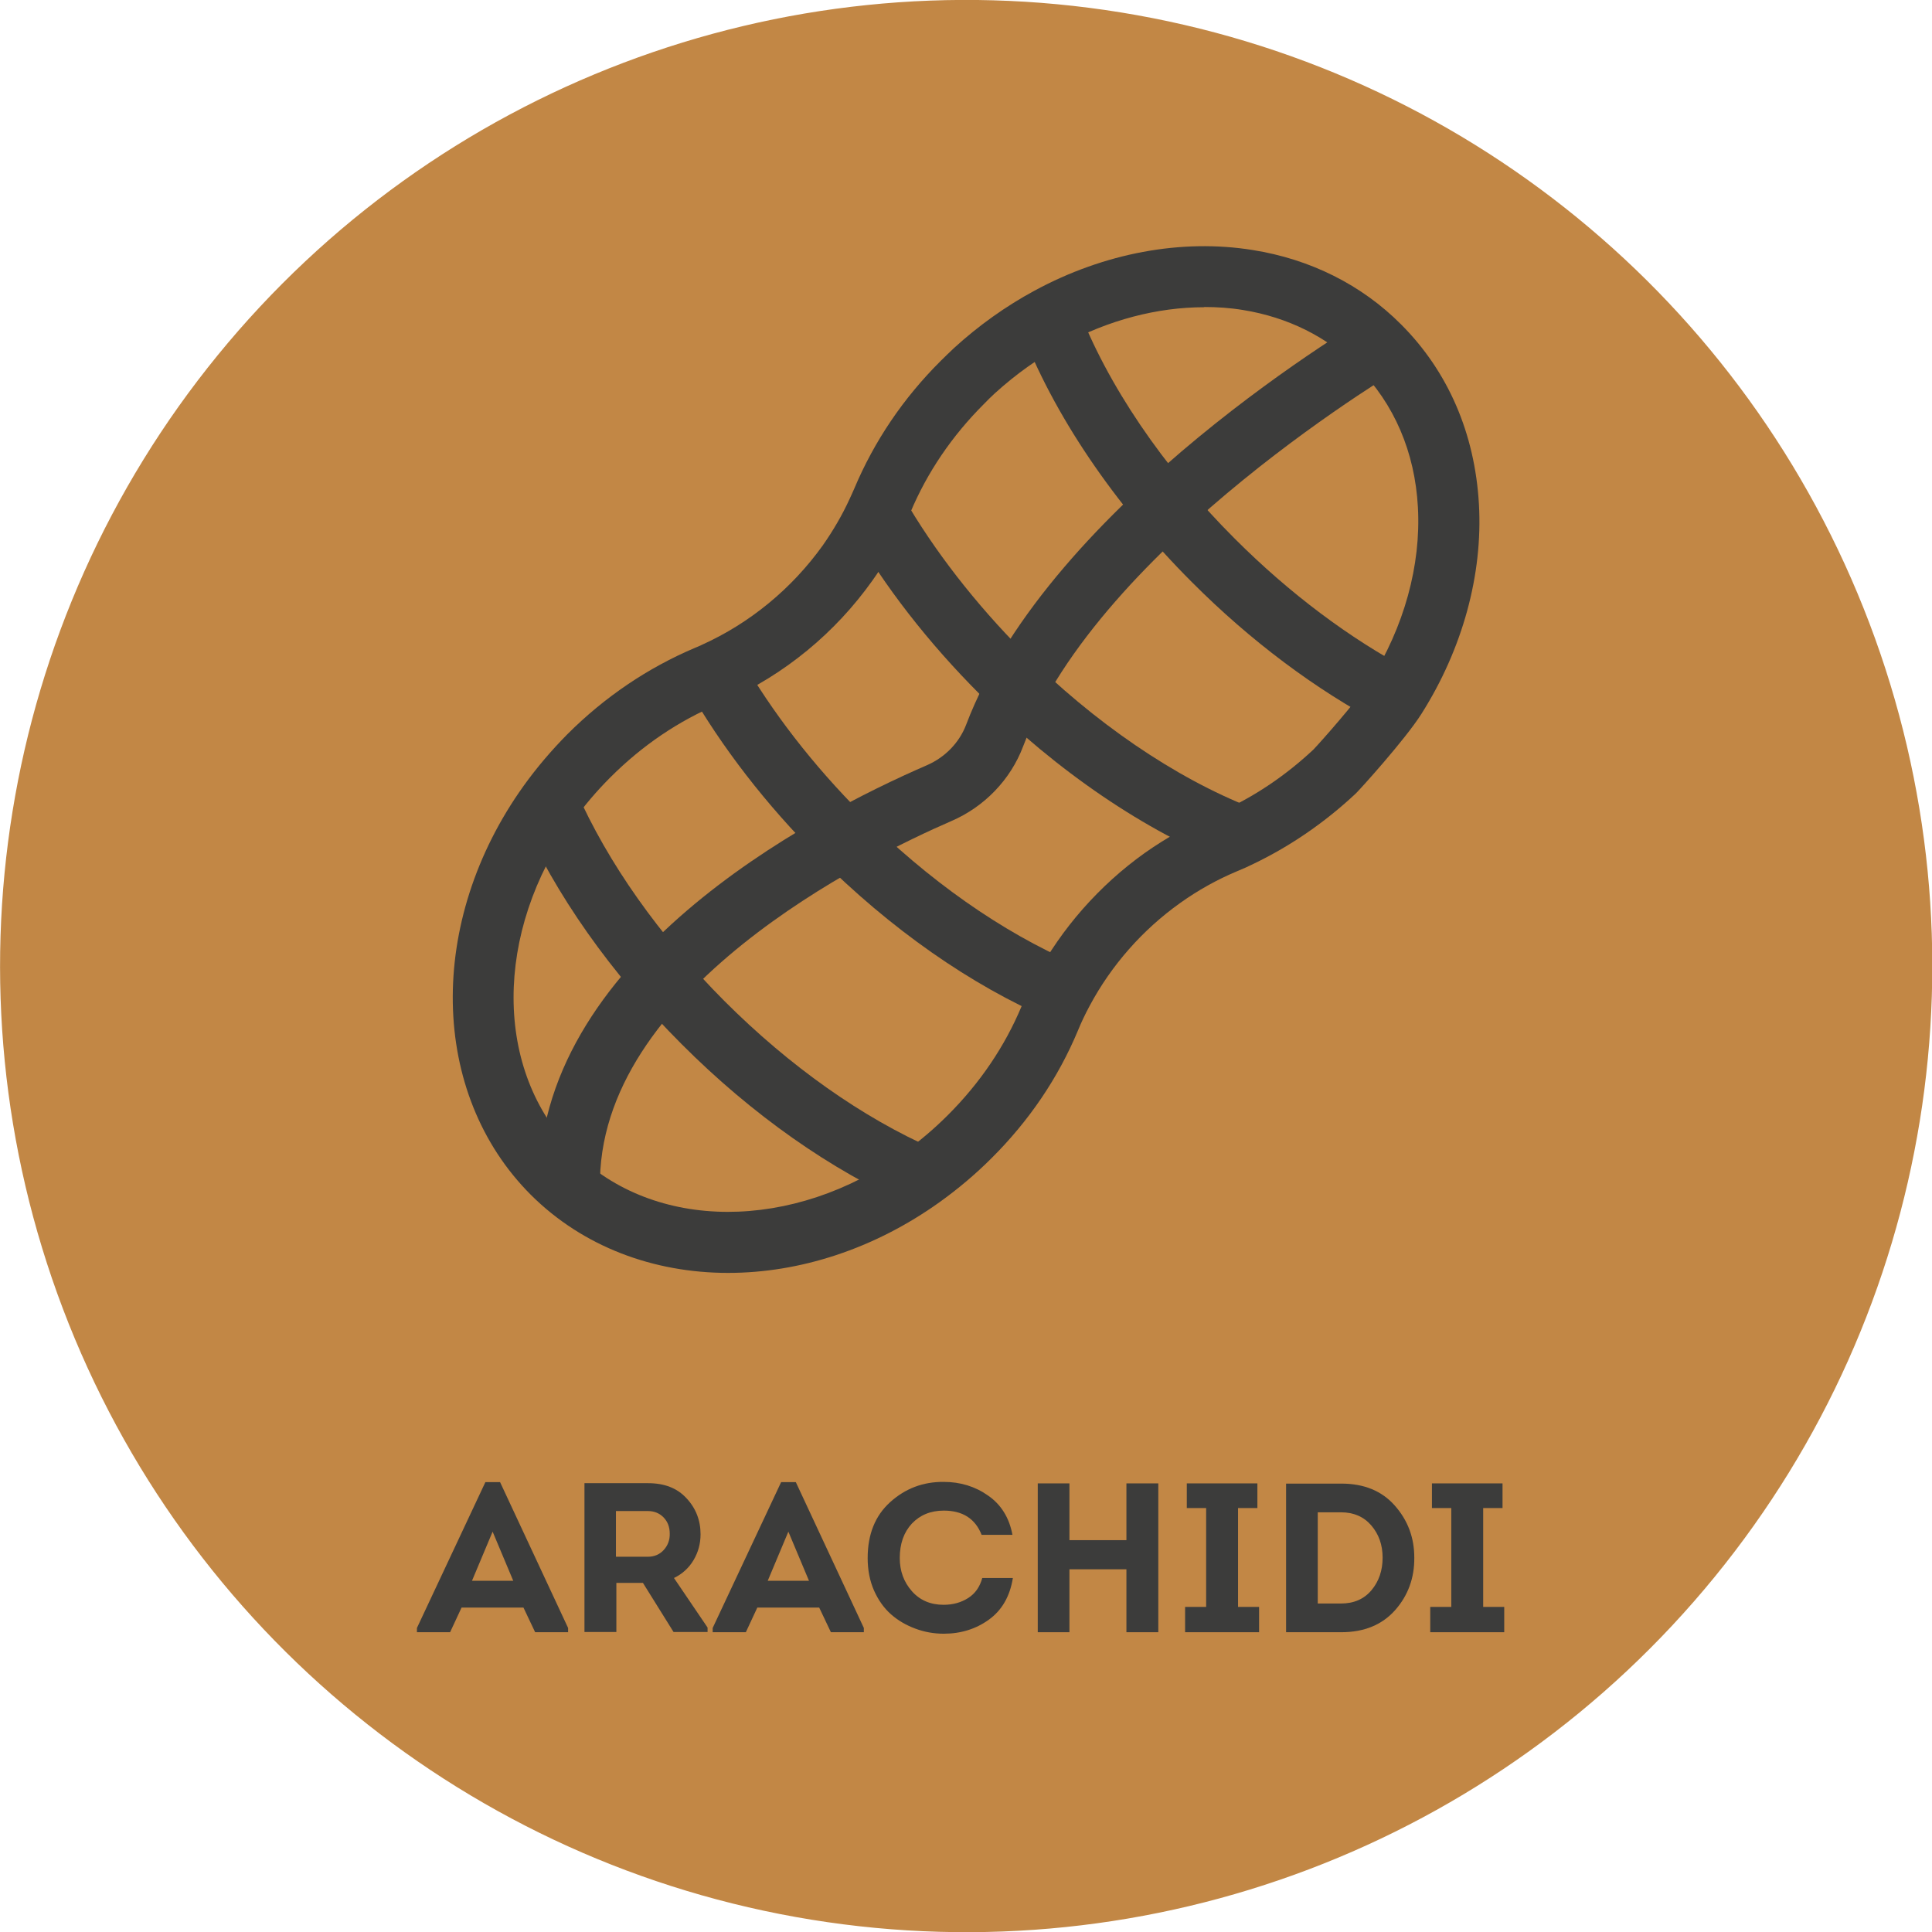
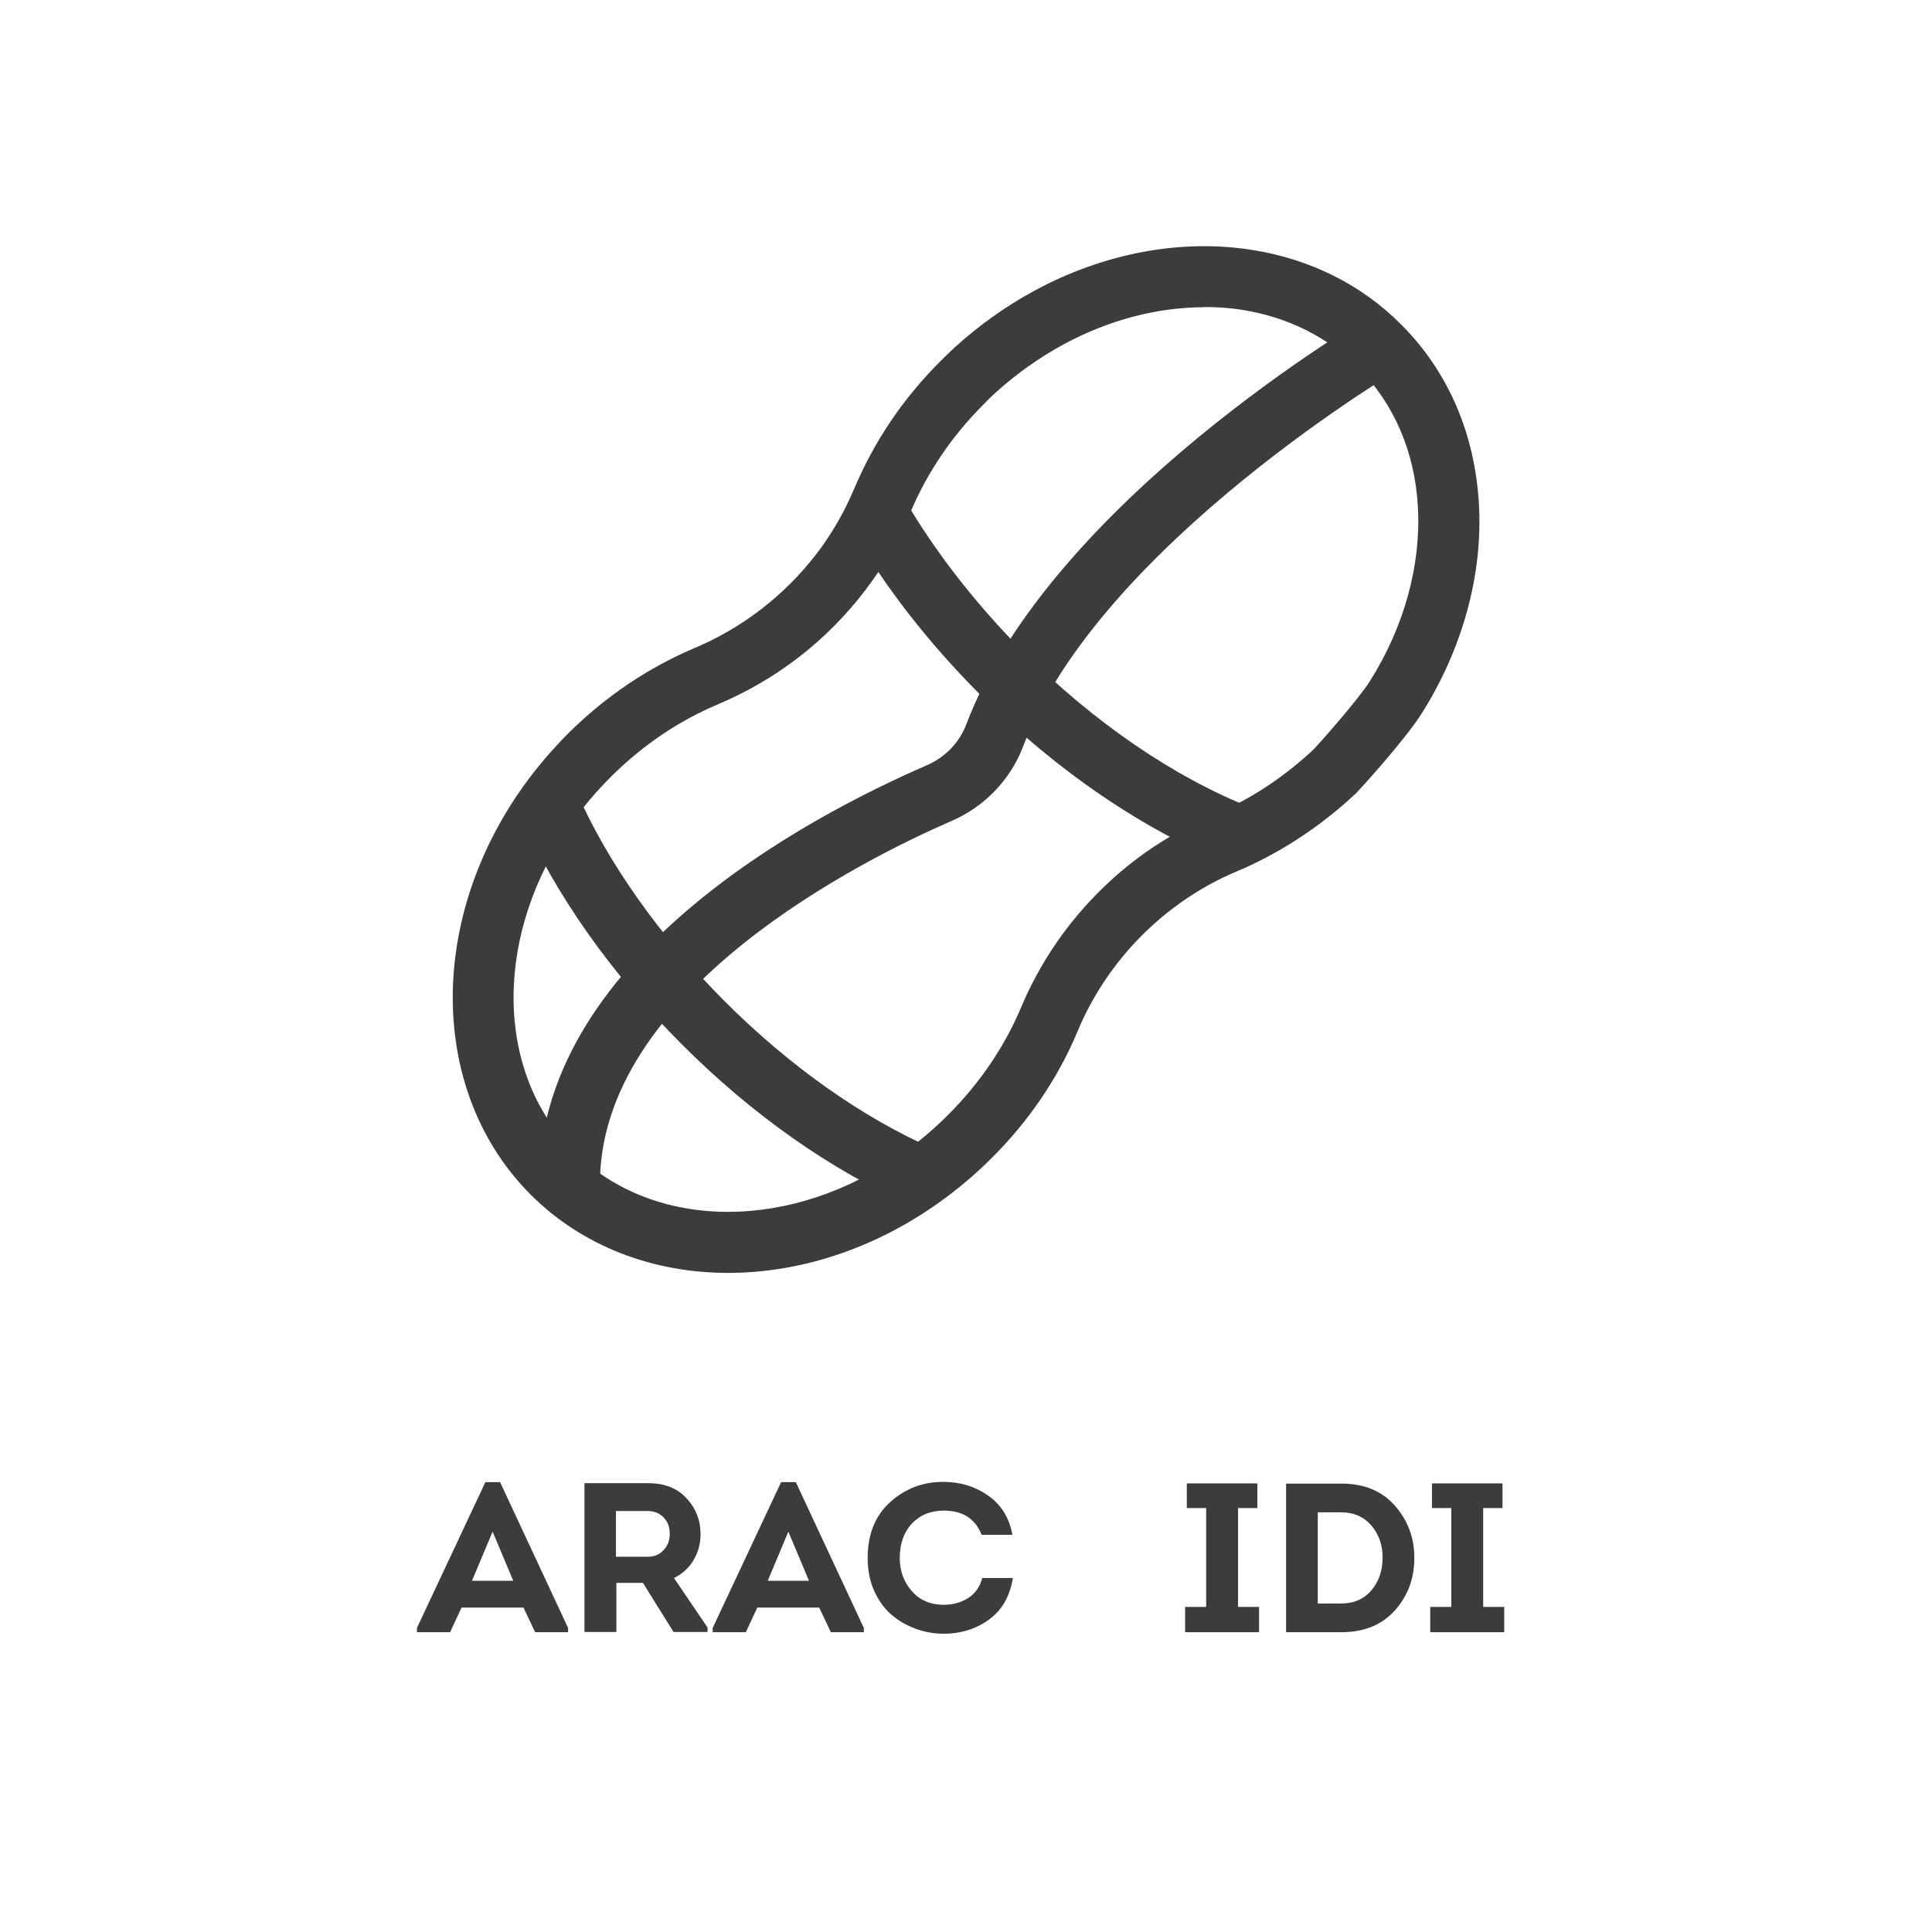
<svg xmlns="http://www.w3.org/2000/svg" id="Livello_2" viewBox="0 0 90.87 90.87">
  <defs>
    <style>.cls-1{fill:#3c3c3b;}.cls-1,.cls-2{stroke-width:0px;}.cls-2{fill:#c28745;}</style>
  </defs>
  <g id="Livello_1-2">
-     <circle class="cls-2" cx="45.44" cy="45.44" r="45.44" transform="translate(-6.69 83.01) rotate(-80.78)" />
    <path class="cls-1" d="M34.25,59.87c-3.51,0-6.83-1.23-9.28-3.67-4.77-4.77-4.91-12.86-.34-19.24.61-.85,1.3-1.66,2.05-2.42,1.76-1.76,3.79-3.13,6.01-4.07.08-.03.17-.07.26-.11l.06-.03c2.26-1.02,4.23-2.64,5.69-4.68.49-.7.91-1.42,1.25-2.16.08-.18.16-.34.23-.51.94-2.23,2.3-4.25,4.07-6.01.2-.2.4-.39.59-.57l.02-.02c1.17-1.07,2.45-1.98,3.8-2.71,3.27-1.77,6.91-2.45,10.26-1.91,2.71.43,5.13,1.64,6.98,3.5,2.21,2.21,3.47,5.13,3.66,8.45.19,3.31-.77,6.81-2.7,9.86-.77,1.22-2.93,3.6-3.09,3.75-1.44,1.35-3.05,2.46-4.79,3.3-.26.13-.53.25-.8.36-.93.39-1.83.89-2.67,1.49-1.77,1.26-3.24,2.93-4.26,4.84-.21.39-.39.77-.55,1.16h0c-.93,2.23-2.3,4.25-4.07,6.01-.75.75-1.57,1.44-2.42,2.05-3.11,2.23-6.62,3.34-9.96,3.34ZM56.64,14.45c-2.2,0-4.5.6-6.62,1.75-1.14.62-2.23,1.39-3.23,2.3-.17.16-.35.33-.52.51-1.5,1.5-2.66,3.21-3.45,5.09-.09.21-.18.42-.28.62-.41.87-.91,1.75-1.51,2.59-1.75,2.46-4.12,4.41-6.86,5.64l-.07.03c-.1.04-.2.09-.29.13-1.89.79-3.6,1.95-5.1,3.45-.64.64-1.23,1.33-1.75,2.06-3.75,5.23-3.74,11.77.03,15.54,3.77,3.77,10.31,3.79,15.54.03.73-.52,1.42-1.11,2.06-1.75,1.5-1.5,2.66-3.21,3.45-5.09.2-.47.42-.94.67-1.4,1.22-2.29,3-4.31,5.13-5.83,1.02-.72,2.1-1.32,3.22-1.79.23-.1.46-.2.68-.3,1.47-.7,2.82-1.64,4.03-2.77.32-.33,2.11-2.35,2.66-3.22,1.61-2.55,2.41-5.45,2.26-8.18-.14-2.6-1.12-4.87-2.82-6.58-1.43-1.43-3.3-2.36-5.41-2.7-.6-.1-1.21-.14-1.82-.14Z" />
-     <path class="cls-1" d="M64.98,34.07c-3.08-1.62-6.17-3.93-8.92-6.69-3.67-3.67-6.53-7.91-8.06-11.94l2.68-1.02c1.39,3.66,4.02,7.55,7.41,10.93,2.55,2.55,5.4,4.69,8.23,6.18l-1.33,2.54Z" />
    <path class="cls-1" d="M57.84,40.66c-3.97-1.56-8.13-4.39-11.72-7.97-2.47-2.47-4.52-5.11-6.11-7.87l2.48-1.43c1.44,2.5,3.4,5.02,5.65,7.28,3.31,3.31,7.13,5.92,10.74,7.33l-1.05,2.67Z" />
-     <path class="cls-1" d="M49.41,47.95c-3.76-1.62-7.53-4.26-10.91-7.64-2.48-2.48-4.55-5.16-6.15-7.95l2.49-1.43c1.45,2.54,3.42,5.08,5.69,7.35,3.12,3.12,6.59,5.56,10.02,7.04l-1.13,2.63Z" />
    <path class="cls-1" d="M42.79,56.67c-3.7-1.63-7.42-4.24-10.74-7.57-3.32-3.32-5.94-7.04-7.57-10.74l2.62-1.15c1.49,3.38,3.9,6.79,6.97,9.87,3.07,3.07,6.49,5.49,9.87,6.97l-1.15,2.62Z" />
    <path class="cls-1" d="M25.35,55.93c-.22-10.76,12.69-17.53,18.25-19.94.85-.37,1.52-1.06,1.84-1.9,3.97-10.47,18.72-19.1,19.34-19.46l1.44,2.48c-.14.08-14.49,8.49-18.1,18-.59,1.56-1.82,2.84-3.38,3.51-3.92,1.7-16.71,7.97-16.52,17.25l-2.86.06Z" />
    <path class="cls-1" d="M24.62,75.61h-2.91l-.54,1.16h-1.56v-.2l3.22-6.86h.69l3.2,6.86v.2h-1.55l-.55-1.16ZM23.17,72.04l-.97,2.31h1.94l-.97-2.31Z" />
    <path class="cls-1" d="M31.7,74.22l1.58,2.33v.21h-1.6l-1.44-2.31h-1.25v2.31h-1.5v-7h2.99c.77,0,1.37.23,1.81.71.44.47.66,1.04.66,1.69,0,.45-.11.85-.33,1.22-.22.37-.53.65-.92.84ZM28.97,73.22h1.5c.31,0,.56-.11.75-.32s.29-.47.28-.77c0-.3-.09-.55-.28-.75-.19-.2-.44-.31-.75-.31h-1.5v2.15Z" />
    <path class="cls-1" d="M38.53,75.61h-2.91l-.54,1.16h-1.56v-.2l3.22-6.86h.69l3.2,6.86v.2h-1.55l-.55-1.16ZM37.08,72.04l-.97,2.31h1.94l-.97-2.31Z" />
    <path class="cls-1" d="M40.81,73.28c0-1.11.35-1.99,1.06-2.63.71-.64,1.55-.96,2.52-.95.77,0,1.47.21,2.08.64.61.42,1,1.04,1.15,1.85h-1.45c-.3-.76-.89-1.14-1.78-1.14-.62,0-1.12.21-1.5.61-.38.41-.57.95-.57,1.62,0,.61.19,1.13.57,1.56s.88.64,1.49.64c.45,0,.83-.11,1.16-.32.33-.21.55-.53.66-.94h1.44c-.14.87-.52,1.52-1.13,1.96-.61.44-1.32.66-2.12.66-.47,0-.91-.08-1.34-.24-.43-.16-.81-.38-1.14-.67-.33-.29-.6-.67-.8-1.12s-.3-.97-.3-1.53Z" />
-     <path class="cls-1" d="M54.48,76.77h-1.5v-2.96h-2.68v2.96h-1.49v-7h1.49v2.67h2.68v-2.67h1.5v7Z" />
    <path class="cls-1" d="M58.23,75.58h.99v1.19h-3.48v-1.19h.99v-4.65h-.91v-1.16h3.32v1.16h-.91v4.65Z" />
    <path class="cls-1" d="M60.49,69.78h2.6c1.06,0,1.9.34,2.51,1.03s.92,1.5.92,2.45c.01.95-.29,1.78-.9,2.47s-1.46,1.04-2.53,1.04h-2.6v-6.99ZM61.98,75.42h1.09c.61,0,1.09-.21,1.44-.63.35-.42.52-.93.52-1.53s-.18-1.1-.53-1.51c-.35-.41-.83-.62-1.43-.62h-1.09v4.29Z" />
    <path class="cls-1" d="M69.76,75.58h.99v1.19h-3.48v-1.19h.99v-4.65h-.91v-1.16h3.32v1.16h-.91v4.65Z" />
  </g>
</svg>